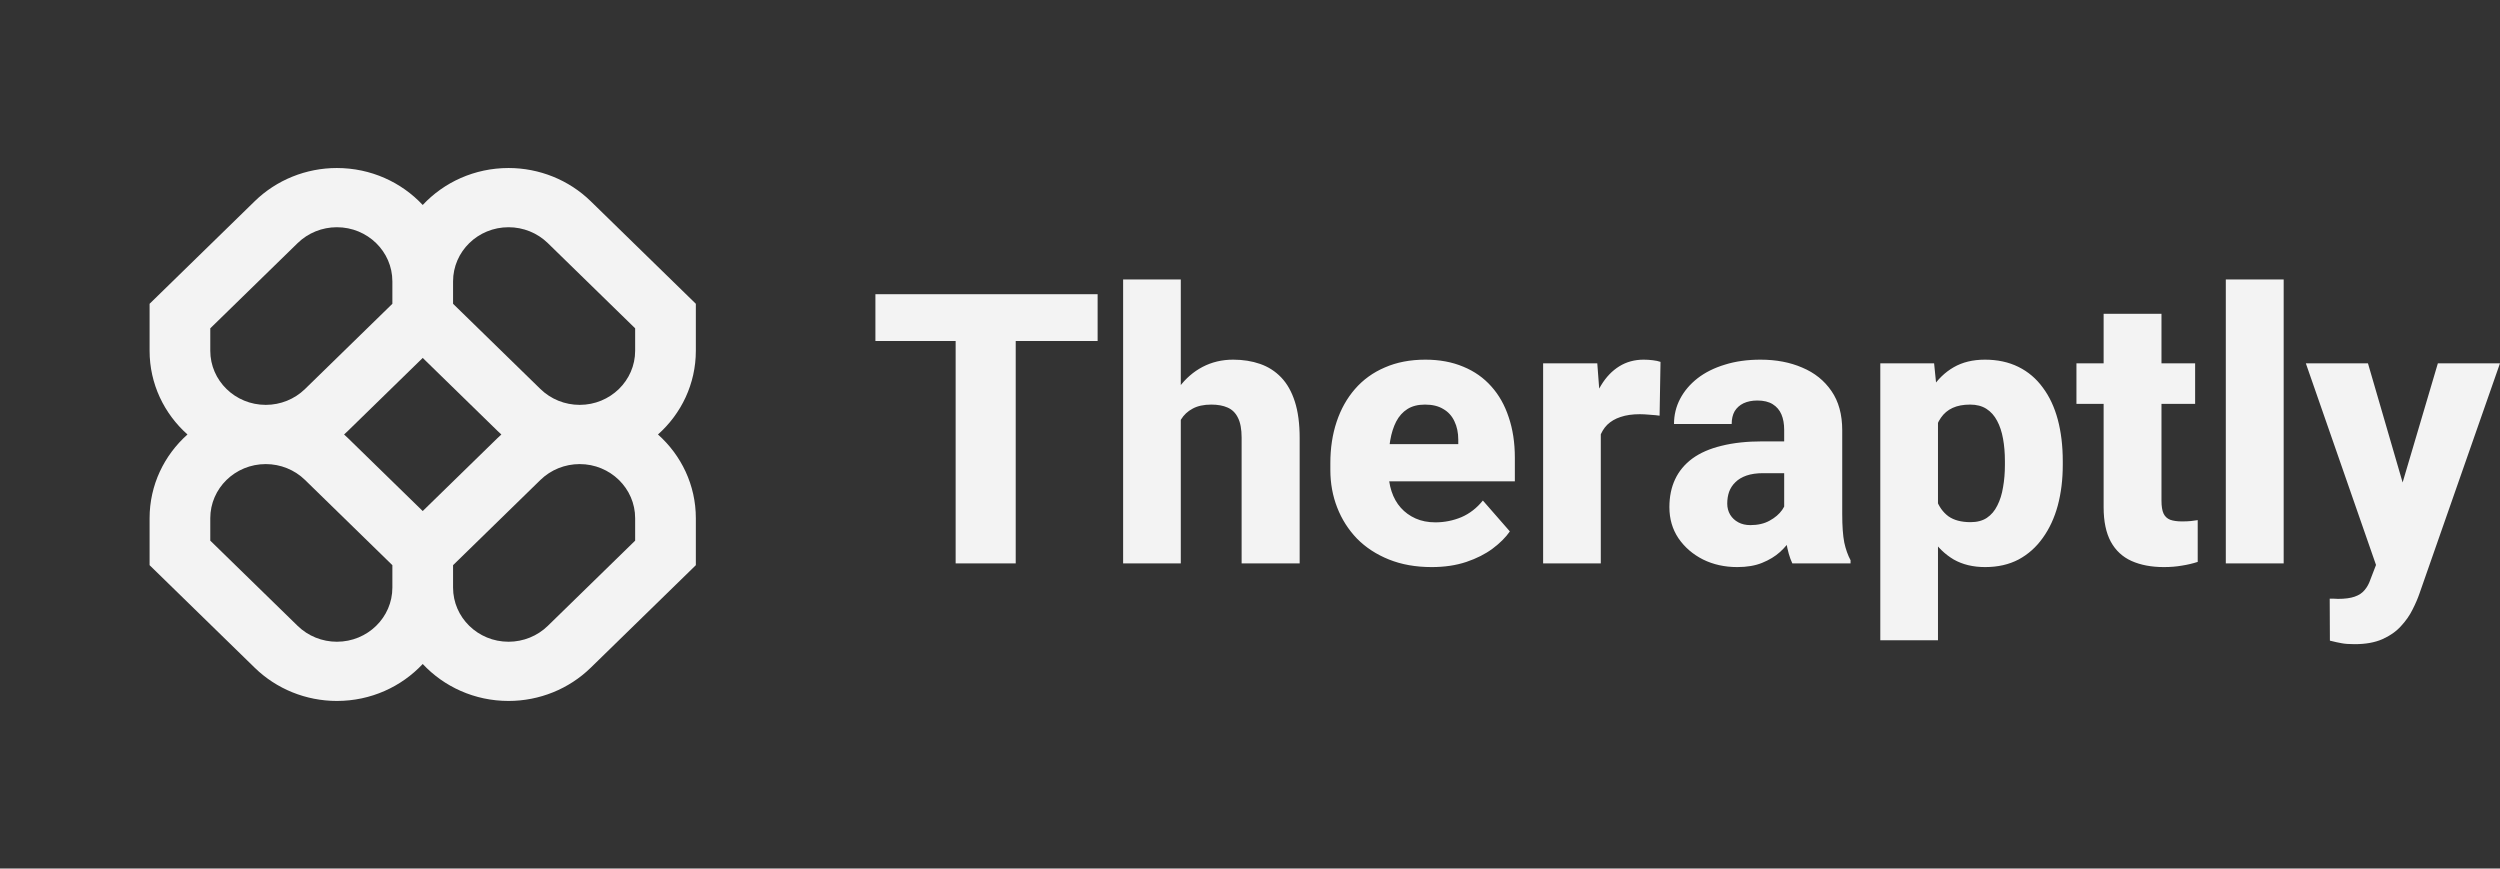
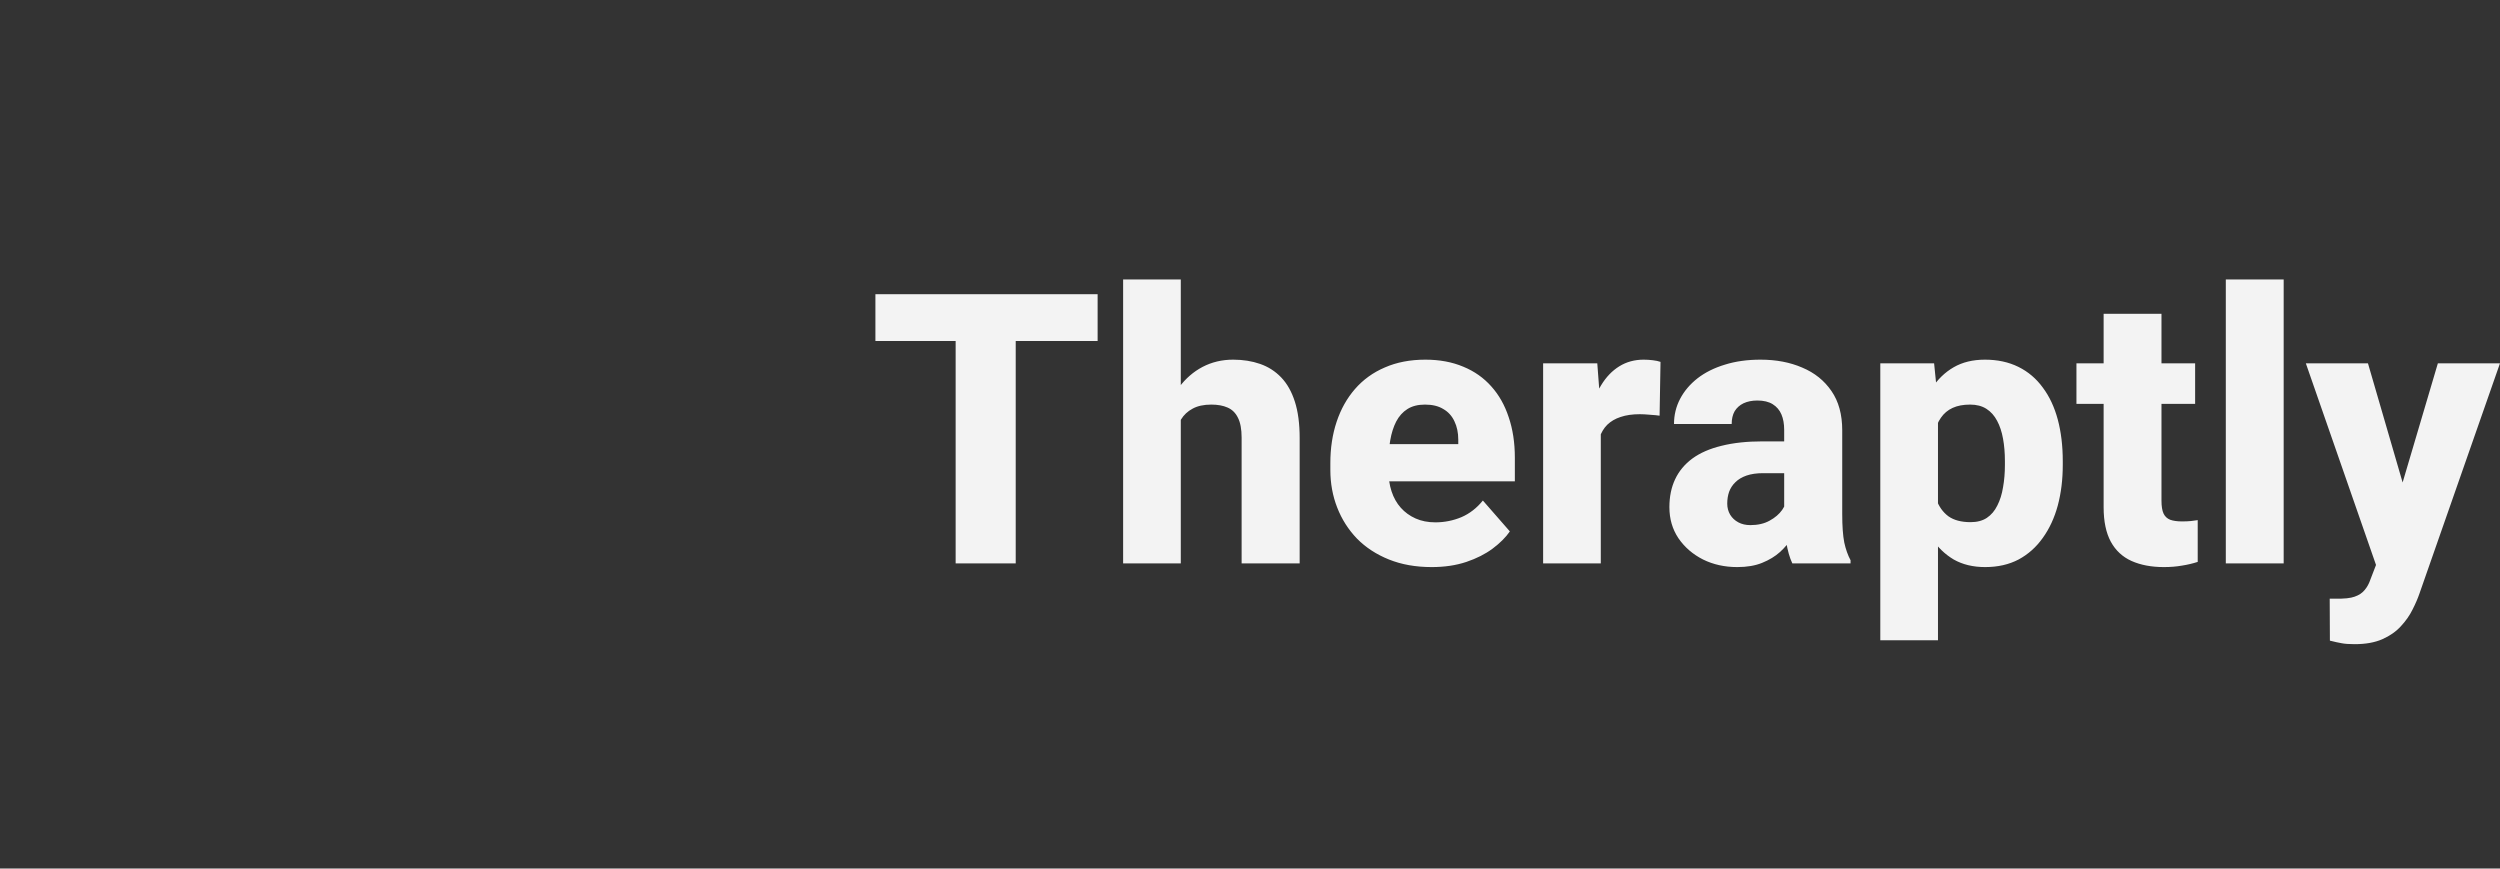
<svg xmlns="http://www.w3.org/2000/svg" width="213" height="74" viewBox="0 0 213 74" fill="none">
  <rect x="0" y="0" width="213" height="74" fill="#333333" stroke="none" />
  <g clip-path="url(#clip0_1042_169)">
-     <path fill-rule="evenodd" clip-rule="evenodd" d="M28.702 14.315C26.077 14.315 23.559 15.332 21.703 17.143L12.745 25.883V29.883C12.745 32.709 13.989 35.252 15.973 37.018C13.989 38.784 12.745 41.327 12.745 44.153V48.153L21.703 56.892C23.559 58.703 26.077 59.721 28.702 59.721C31.599 59.721 34.205 58.507 36.016 56.572C37.826 58.507 40.432 59.721 43.329 59.721C45.954 59.721 48.472 58.703 50.328 56.892L59.286 48.153V44.153C59.286 41.327 58.042 38.784 56.059 37.018C58.042 35.252 59.286 32.709 59.286 29.883V25.883L50.328 17.143C48.472 15.332 45.954 14.315 43.329 14.315C40.432 14.315 37.826 15.529 36.016 17.464C34.205 15.529 31.599 14.315 28.702 14.315ZM42.716 37.018C42.605 36.919 42.495 36.816 42.388 36.712L36.016 30.495L29.643 36.712C29.536 36.816 29.427 36.919 29.315 37.018C29.427 37.117 29.536 37.219 29.643 37.324L36.016 43.541L42.388 37.324C42.495 37.219 42.605 37.117 42.716 37.018ZM38.601 48.153V50.063C38.601 52.611 40.718 54.676 43.329 54.676C44.583 54.676 45.785 54.19 46.672 53.325L54.115 46.063V44.153C54.115 41.605 51.998 39.54 49.387 39.54C48.133 39.54 46.931 40.026 46.044 40.891L38.601 48.153ZM33.43 48.153L25.987 40.891C25.1 40.026 23.898 39.54 22.644 39.54C20.033 39.54 17.916 41.605 17.916 44.153V46.063L25.36 53.325C26.246 54.19 27.449 54.676 28.702 54.676C31.313 54.676 33.43 52.611 33.43 50.063V48.153ZM33.43 23.972V25.883L25.987 33.144C25.1 34.009 23.898 34.495 22.644 34.495C20.033 34.495 17.916 32.43 17.916 29.883V27.973L25.36 20.711C26.246 19.846 27.449 19.36 28.702 19.36C31.313 19.36 33.43 21.425 33.43 23.972ZM46.044 33.144L38.601 25.883V23.972C38.601 21.425 40.718 19.36 43.329 19.36C44.583 19.36 45.785 19.846 46.672 20.711L54.115 27.973V29.883C54.115 32.43 51.998 34.495 49.387 34.495C48.133 34.495 46.931 34.009 46.044 33.144Z" fill="#F3F3F3" />
-   </g>
-   <path d="M86.539 25.068V48H81.421V25.068H86.539ZM93.517 25.068V29.053H74.585V25.068H93.517ZM100.604 23.808V48H95.69V23.808H100.604ZM99.958 38.881L98.73 38.912C98.73 37.715 98.877 36.618 99.171 35.62C99.475 34.612 99.906 33.736 100.462 32.99C101.019 32.245 101.686 31.667 102.463 31.258C103.25 30.848 104.116 30.643 105.061 30.643C105.901 30.643 106.668 30.764 107.361 31.006C108.054 31.247 108.652 31.63 109.156 32.155C109.66 32.68 110.049 33.368 110.322 34.219C110.595 35.069 110.731 36.103 110.731 37.321V48H105.786V37.29C105.786 36.565 105.681 35.998 105.471 35.589C105.271 35.179 104.977 34.891 104.589 34.723C104.211 34.555 103.749 34.471 103.203 34.471C102.562 34.471 102.032 34.586 101.612 34.817C101.192 35.038 100.861 35.347 100.62 35.746C100.378 36.145 100.205 36.613 100.1 37.148C100.006 37.684 99.958 38.261 99.958 38.881ZM121.977 48.315C120.622 48.315 119.41 48.1 118.339 47.669C117.268 47.239 116.359 46.645 115.614 45.889C114.879 45.123 114.317 44.241 113.929 43.243C113.54 42.246 113.346 41.18 113.346 40.046V39.448C113.346 38.177 113.524 37.006 113.881 35.935C114.238 34.864 114.758 33.935 115.441 33.148C116.134 32.35 116.984 31.735 117.992 31.305C119 30.864 120.15 30.643 121.441 30.643C122.649 30.643 123.725 30.843 124.67 31.242C125.615 31.63 126.413 32.192 127.064 32.927C127.715 33.652 128.209 34.528 128.545 35.557C128.891 36.576 129.065 37.72 129.065 38.991V41.007H115.33V37.841H124.245V37.463C124.245 36.865 124.135 36.34 123.914 35.888C123.704 35.437 123.389 35.09 122.969 34.849C122.56 34.597 122.04 34.471 121.41 34.471C120.811 34.471 120.313 34.597 119.914 34.849C119.515 35.101 119.194 35.458 118.953 35.92C118.722 36.371 118.554 36.901 118.449 37.51C118.344 38.109 118.291 38.755 118.291 39.448V40.046C118.291 40.708 118.381 41.312 118.559 41.858C118.738 42.404 119 42.871 119.347 43.259C119.693 43.648 120.113 43.952 120.607 44.173C121.1 44.393 121.662 44.504 122.292 44.504C123.069 44.504 123.809 44.356 124.513 44.062C125.216 43.758 125.825 43.285 126.34 42.645L128.639 45.275C128.293 45.779 127.805 46.267 127.174 46.74C126.555 47.202 125.809 47.58 124.938 47.874C124.066 48.168 123.079 48.315 121.977 48.315ZM136.388 34.927V48H131.474V30.958H136.089L136.388 34.927ZM141.476 30.832L141.397 35.416C141.187 35.384 140.914 35.358 140.578 35.337C140.242 35.305 139.953 35.29 139.712 35.29C139.082 35.29 138.536 35.368 138.074 35.526C137.622 35.673 137.244 35.893 136.94 36.187C136.646 36.481 136.425 36.849 136.278 37.29C136.131 37.72 136.058 38.219 136.058 38.786L135.128 38.329C135.128 37.206 135.239 36.177 135.459 35.242C135.68 34.308 136 33.499 136.42 32.817C136.84 32.124 137.354 31.588 137.963 31.21C138.572 30.832 139.265 30.643 140.042 30.643C140.294 30.643 140.552 30.659 140.814 30.691C141.077 30.722 141.297 30.769 141.476 30.832ZM152.012 43.937V36.628C152.012 36.114 151.934 35.673 151.776 35.305C151.619 34.938 151.372 34.649 151.036 34.439C150.7 34.229 150.264 34.124 149.729 34.124C149.277 34.124 148.883 34.203 148.547 34.36C148.222 34.518 147.97 34.744 147.791 35.038C147.623 35.332 147.539 35.694 147.539 36.124H142.625C142.625 35.358 142.799 34.644 143.145 33.982C143.492 33.321 143.985 32.738 144.626 32.234C145.277 31.73 146.054 31.342 146.957 31.069C147.86 30.785 148.873 30.643 149.996 30.643C151.33 30.643 152.516 30.869 153.556 31.321C154.606 31.762 155.435 32.428 156.044 33.321C156.653 34.203 156.958 35.316 156.958 36.66V43.795C156.958 44.824 157.016 45.632 157.131 46.22C157.257 46.798 157.436 47.302 157.667 47.732V48H152.705C152.474 47.507 152.301 46.898 152.186 46.173C152.07 45.438 152.012 44.693 152.012 43.937ZM152.627 37.605L152.658 40.314H150.217C149.671 40.314 149.198 40.382 148.799 40.519C148.411 40.655 148.096 40.844 147.854 41.086C147.613 41.317 147.434 41.59 147.319 41.905C147.214 42.209 147.161 42.545 147.161 42.913C147.161 43.259 147.245 43.574 147.413 43.858C147.581 44.131 147.812 44.346 148.106 44.504C148.4 44.661 148.742 44.74 149.13 44.74C149.771 44.74 150.317 44.614 150.768 44.362C151.23 44.11 151.587 43.805 151.839 43.448C152.091 43.081 152.217 42.739 152.217 42.425L153.398 44.472C153.209 44.892 152.978 45.328 152.705 45.779C152.432 46.22 152.086 46.635 151.666 47.023C151.246 47.401 150.737 47.711 150.138 47.953C149.55 48.194 148.841 48.315 148.012 48.315C146.941 48.315 145.97 48.1 145.098 47.669C144.227 47.228 143.528 46.624 143.003 45.858C142.489 45.092 142.232 44.209 142.232 43.212C142.232 42.319 142.394 41.527 142.72 40.834C143.045 40.141 143.534 39.553 144.185 39.07C144.846 38.587 145.676 38.224 146.673 37.983C147.671 37.731 148.836 37.605 150.17 37.605H152.627ZM165.116 34.234V54.552H160.202V30.958H164.786L165.116 34.234ZM175.748 39.29V39.621C175.748 40.86 175.606 42.01 175.323 43.07C175.039 44.12 174.614 45.039 174.047 45.827C173.49 46.614 172.803 47.228 171.984 47.669C171.164 48.1 170.214 48.315 169.133 48.315C168.104 48.315 167.211 48.1 166.455 47.669C165.71 47.228 165.08 46.619 164.565 45.842C164.061 45.055 163.652 44.157 163.337 43.149C163.032 42.13 162.796 41.044 162.628 39.889V39.243C162.796 38.014 163.037 36.875 163.352 35.825C163.667 34.775 164.077 33.867 164.581 33.1C165.085 32.323 165.71 31.72 166.455 31.289C167.201 30.859 168.088 30.643 169.117 30.643C170.188 30.643 171.138 30.848 171.968 31.258C172.797 31.667 173.49 32.255 174.047 33.022C174.614 33.778 175.039 34.686 175.323 35.746C175.606 36.807 175.748 37.988 175.748 39.29ZM170.818 39.621V39.29C170.818 38.597 170.765 37.962 170.66 37.384C170.555 36.796 170.387 36.287 170.156 35.857C169.925 35.416 169.621 35.074 169.243 34.833C168.865 34.591 168.403 34.471 167.857 34.471C167.269 34.471 166.77 34.565 166.361 34.754C165.951 34.943 165.62 35.221 165.368 35.589C165.116 35.946 164.933 36.387 164.817 36.912C164.712 37.437 164.654 38.035 164.644 38.707V40.44C164.654 41.227 164.765 41.931 164.975 42.55C165.195 43.16 165.536 43.637 165.998 43.984C166.471 44.32 167.101 44.488 167.888 44.488C168.445 44.488 168.907 44.367 169.274 44.126C169.652 43.873 169.952 43.522 170.172 43.07C170.403 42.619 170.566 42.099 170.66 41.511C170.765 40.923 170.818 40.293 170.818 39.621ZM187.025 30.958V34.408H176.913V30.958H187.025ZM179.229 26.737H184.158V42.661C184.158 43.133 184.216 43.495 184.332 43.748C184.447 43.999 184.636 44.178 184.899 44.283C185.161 44.377 185.497 44.425 185.907 44.425C186.201 44.425 186.453 44.414 186.663 44.393C186.873 44.372 187.067 44.346 187.245 44.315V47.874C186.825 48.011 186.379 48.115 185.907 48.189C185.434 48.273 184.92 48.315 184.363 48.315C183.303 48.315 182.384 48.142 181.607 47.795C180.84 47.449 180.252 46.903 179.843 46.157C179.433 45.401 179.229 44.419 179.229 43.212V26.737ZM194.569 23.808V48H189.639V23.808H194.569ZM203.247 46.031L207.705 30.958H212.997L206.145 50.551C205.998 50.982 205.799 51.444 205.547 51.938C205.305 52.431 204.975 52.904 204.555 53.355C204.145 53.806 203.62 54.174 202.98 54.458C202.339 54.741 201.552 54.883 200.617 54.883C200.145 54.883 199.777 54.856 199.515 54.804C199.263 54.762 198.927 54.688 198.507 54.584L198.491 51.008C198.627 51.008 198.748 51.008 198.853 51.008C198.969 51.019 199.084 51.024 199.2 51.024C199.788 51.024 200.26 50.961 200.617 50.835C200.985 50.709 201.268 50.52 201.468 50.268C201.678 50.026 201.846 49.717 201.972 49.339L203.247 46.031ZM201.751 30.958L205.279 43.086L205.878 48.299L202.554 48.472L196.459 30.958H201.751Z" fill="#F3F3F3" />
+     </g>
+   <path d="M86.539 25.068V48H81.421V25.068H86.539ZM93.517 25.068V29.053H74.585V25.068H93.517ZM100.604 23.808V48H95.69V23.808H100.604ZM99.958 38.881L98.73 38.912C98.73 37.715 98.877 36.618 99.171 35.62C99.475 34.612 99.906 33.736 100.462 32.99C101.019 32.245 101.686 31.667 102.463 31.258C103.25 30.848 104.116 30.643 105.061 30.643C105.901 30.643 106.668 30.764 107.361 31.006C108.054 31.247 108.652 31.63 109.156 32.155C109.66 32.68 110.049 33.368 110.322 34.219C110.595 35.069 110.731 36.103 110.731 37.321V48H105.786V37.29C105.786 36.565 105.681 35.998 105.471 35.589C105.271 35.179 104.977 34.891 104.589 34.723C104.211 34.555 103.749 34.471 103.203 34.471C102.562 34.471 102.032 34.586 101.612 34.817C101.192 35.038 100.861 35.347 100.62 35.746C100.378 36.145 100.205 36.613 100.1 37.148C100.006 37.684 99.958 38.261 99.958 38.881ZM121.977 48.315C120.622 48.315 119.41 48.1 118.339 47.669C117.268 47.239 116.359 46.645 115.614 45.889C114.879 45.123 114.317 44.241 113.929 43.243C113.54 42.246 113.346 41.18 113.346 40.046V39.448C113.346 38.177 113.524 37.006 113.881 35.935C114.238 34.864 114.758 33.935 115.441 33.148C116.134 32.35 116.984 31.735 117.992 31.305C119 30.864 120.15 30.643 121.441 30.643C122.649 30.643 123.725 30.843 124.67 31.242C125.615 31.63 126.413 32.192 127.064 32.927C127.715 33.652 128.209 34.528 128.545 35.557C128.891 36.576 129.065 37.72 129.065 38.991V41.007H115.33V37.841H124.245V37.463C124.245 36.865 124.135 36.34 123.914 35.888C123.704 35.437 123.389 35.09 122.969 34.849C122.56 34.597 122.04 34.471 121.41 34.471C120.811 34.471 120.313 34.597 119.914 34.849C119.515 35.101 119.194 35.458 118.953 35.92C118.722 36.371 118.554 36.901 118.449 37.51C118.344 38.109 118.291 38.755 118.291 39.448V40.046C118.291 40.708 118.381 41.312 118.559 41.858C118.738 42.404 119 42.871 119.347 43.259C119.693 43.648 120.113 43.952 120.607 44.173C121.1 44.393 121.662 44.504 122.292 44.504C123.069 44.504 123.809 44.356 124.513 44.062C125.216 43.758 125.825 43.285 126.34 42.645L128.639 45.275C128.293 45.779 127.805 46.267 127.174 46.74C126.555 47.202 125.809 47.58 124.938 47.874C124.066 48.168 123.079 48.315 121.977 48.315ZM136.388 34.927V48H131.474V30.958H136.089L136.388 34.927ZM141.476 30.832L141.397 35.416C141.187 35.384 140.914 35.358 140.578 35.337C140.242 35.305 139.953 35.29 139.712 35.29C139.082 35.29 138.536 35.368 138.074 35.526C137.622 35.673 137.244 35.893 136.94 36.187C136.646 36.481 136.425 36.849 136.278 37.29C136.131 37.72 136.058 38.219 136.058 38.786L135.128 38.329C135.128 37.206 135.239 36.177 135.459 35.242C135.68 34.308 136 33.499 136.42 32.817C136.84 32.124 137.354 31.588 137.963 31.21C138.572 30.832 139.265 30.643 140.042 30.643C140.294 30.643 140.552 30.659 140.814 30.691C141.077 30.722 141.297 30.769 141.476 30.832ZM152.012 43.937V36.628C152.012 36.114 151.934 35.673 151.776 35.305C151.619 34.938 151.372 34.649 151.036 34.439C150.7 34.229 150.264 34.124 149.729 34.124C149.277 34.124 148.883 34.203 148.547 34.36C148.222 34.518 147.97 34.744 147.791 35.038C147.623 35.332 147.539 35.694 147.539 36.124H142.625C142.625 35.358 142.799 34.644 143.145 33.982C143.492 33.321 143.985 32.738 144.626 32.234C145.277 31.73 146.054 31.342 146.957 31.069C147.86 30.785 148.873 30.643 149.996 30.643C151.33 30.643 152.516 30.869 153.556 31.321C154.606 31.762 155.435 32.428 156.044 33.321C156.653 34.203 156.958 35.316 156.958 36.66V43.795C156.958 44.824 157.016 45.632 157.131 46.22C157.257 46.798 157.436 47.302 157.667 47.732V48H152.705C152.474 47.507 152.301 46.898 152.186 46.173C152.07 45.438 152.012 44.693 152.012 43.937ZM152.627 37.605L152.658 40.314H150.217C149.671 40.314 149.198 40.382 148.799 40.519C148.411 40.655 148.096 40.844 147.854 41.086C147.613 41.317 147.434 41.59 147.319 41.905C147.214 42.209 147.161 42.545 147.161 42.913C147.161 43.259 147.245 43.574 147.413 43.858C147.581 44.131 147.812 44.346 148.106 44.504C148.4 44.661 148.742 44.74 149.13 44.74C149.771 44.74 150.317 44.614 150.768 44.362C151.23 44.11 151.587 43.805 151.839 43.448C152.091 43.081 152.217 42.739 152.217 42.425L153.398 44.472C153.209 44.892 152.978 45.328 152.705 45.779C152.432 46.22 152.086 46.635 151.666 47.023C151.246 47.401 150.737 47.711 150.138 47.953C149.55 48.194 148.841 48.315 148.012 48.315C146.941 48.315 145.97 48.1 145.098 47.669C144.227 47.228 143.528 46.624 143.003 45.858C142.489 45.092 142.232 44.209 142.232 43.212C142.232 42.319 142.394 41.527 142.72 40.834C143.045 40.141 143.534 39.553 144.185 39.07C144.846 38.587 145.676 38.224 146.673 37.983C147.671 37.731 148.836 37.605 150.17 37.605H152.627ZM165.116 34.234V54.552H160.202V30.958H164.786L165.116 34.234ZM175.748 39.29V39.621C175.748 40.86 175.606 42.01 175.323 43.07C175.039 44.12 174.614 45.039 174.047 45.827C173.49 46.614 172.803 47.228 171.984 47.669C171.164 48.1 170.214 48.315 169.133 48.315C168.104 48.315 167.211 48.1 166.455 47.669C165.71 47.228 165.08 46.619 164.565 45.842C164.061 45.055 163.652 44.157 163.337 43.149C163.032 42.13 162.796 41.044 162.628 39.889V39.243C162.796 38.014 163.037 36.875 163.352 35.825C163.667 34.775 164.077 33.867 164.581 33.1C165.085 32.323 165.71 31.72 166.455 31.289C167.201 30.859 168.088 30.643 169.117 30.643C170.188 30.643 171.138 30.848 171.968 31.258C172.797 31.667 173.49 32.255 174.047 33.022C174.614 33.778 175.039 34.686 175.323 35.746C175.606 36.807 175.748 37.988 175.748 39.29ZM170.818 39.621V39.29C170.818 38.597 170.765 37.962 170.66 37.384C170.555 36.796 170.387 36.287 170.156 35.857C169.925 35.416 169.621 35.074 169.243 34.833C168.865 34.591 168.403 34.471 167.857 34.471C167.269 34.471 166.77 34.565 166.361 34.754C165.951 34.943 165.62 35.221 165.368 35.589C165.116 35.946 164.933 36.387 164.817 36.912C164.712 37.437 164.654 38.035 164.644 38.707V40.44C164.654 41.227 164.765 41.931 164.975 42.55C165.195 43.16 165.536 43.637 165.998 43.984C166.471 44.32 167.101 44.488 167.888 44.488C168.445 44.488 168.907 44.367 169.274 44.126C169.652 43.873 169.952 43.522 170.172 43.07C170.403 42.619 170.566 42.099 170.66 41.511C170.765 40.923 170.818 40.293 170.818 39.621ZM187.025 30.958V34.408H176.913V30.958H187.025ZM179.229 26.737H184.158V42.661C184.158 43.133 184.216 43.495 184.332 43.748C184.447 43.999 184.636 44.178 184.899 44.283C185.161 44.377 185.497 44.425 185.907 44.425C186.201 44.425 186.453 44.414 186.663 44.393C186.873 44.372 187.067 44.346 187.245 44.315V47.874C186.825 48.011 186.379 48.115 185.907 48.189C185.434 48.273 184.92 48.315 184.363 48.315C183.303 48.315 182.384 48.142 181.607 47.795C180.84 47.449 180.252 46.903 179.843 46.157C179.433 45.401 179.229 44.419 179.229 43.212V26.737ZM194.569 23.808V48H189.639V23.808H194.569ZM203.247 46.031L207.705 30.958H212.997L206.145 50.551C205.998 50.982 205.799 51.444 205.547 51.938C205.305 52.431 204.975 52.904 204.555 53.355C204.145 53.806 203.62 54.174 202.98 54.458C202.339 54.741 201.552 54.883 200.617 54.883C200.145 54.883 199.777 54.856 199.515 54.804C199.263 54.762 198.927 54.688 198.507 54.584L198.491 51.008C198.627 51.008 198.748 51.008 198.853 51.008C199.788 51.024 200.26 50.961 200.617 50.835C200.985 50.709 201.268 50.52 201.468 50.268C201.678 50.026 201.846 49.717 201.972 49.339L203.247 46.031ZM201.751 30.958L205.279 43.086L205.878 48.299L202.554 48.472L196.459 30.958H201.751Z" fill="#F3F3F3" />
  <defs>
    <clipPath id="clip0_1042_169">
      <rect width="46.541" height="46.541" fill="white" transform="translate(12.745 13.729)" />
    </clipPath>
  </defs>
</svg>